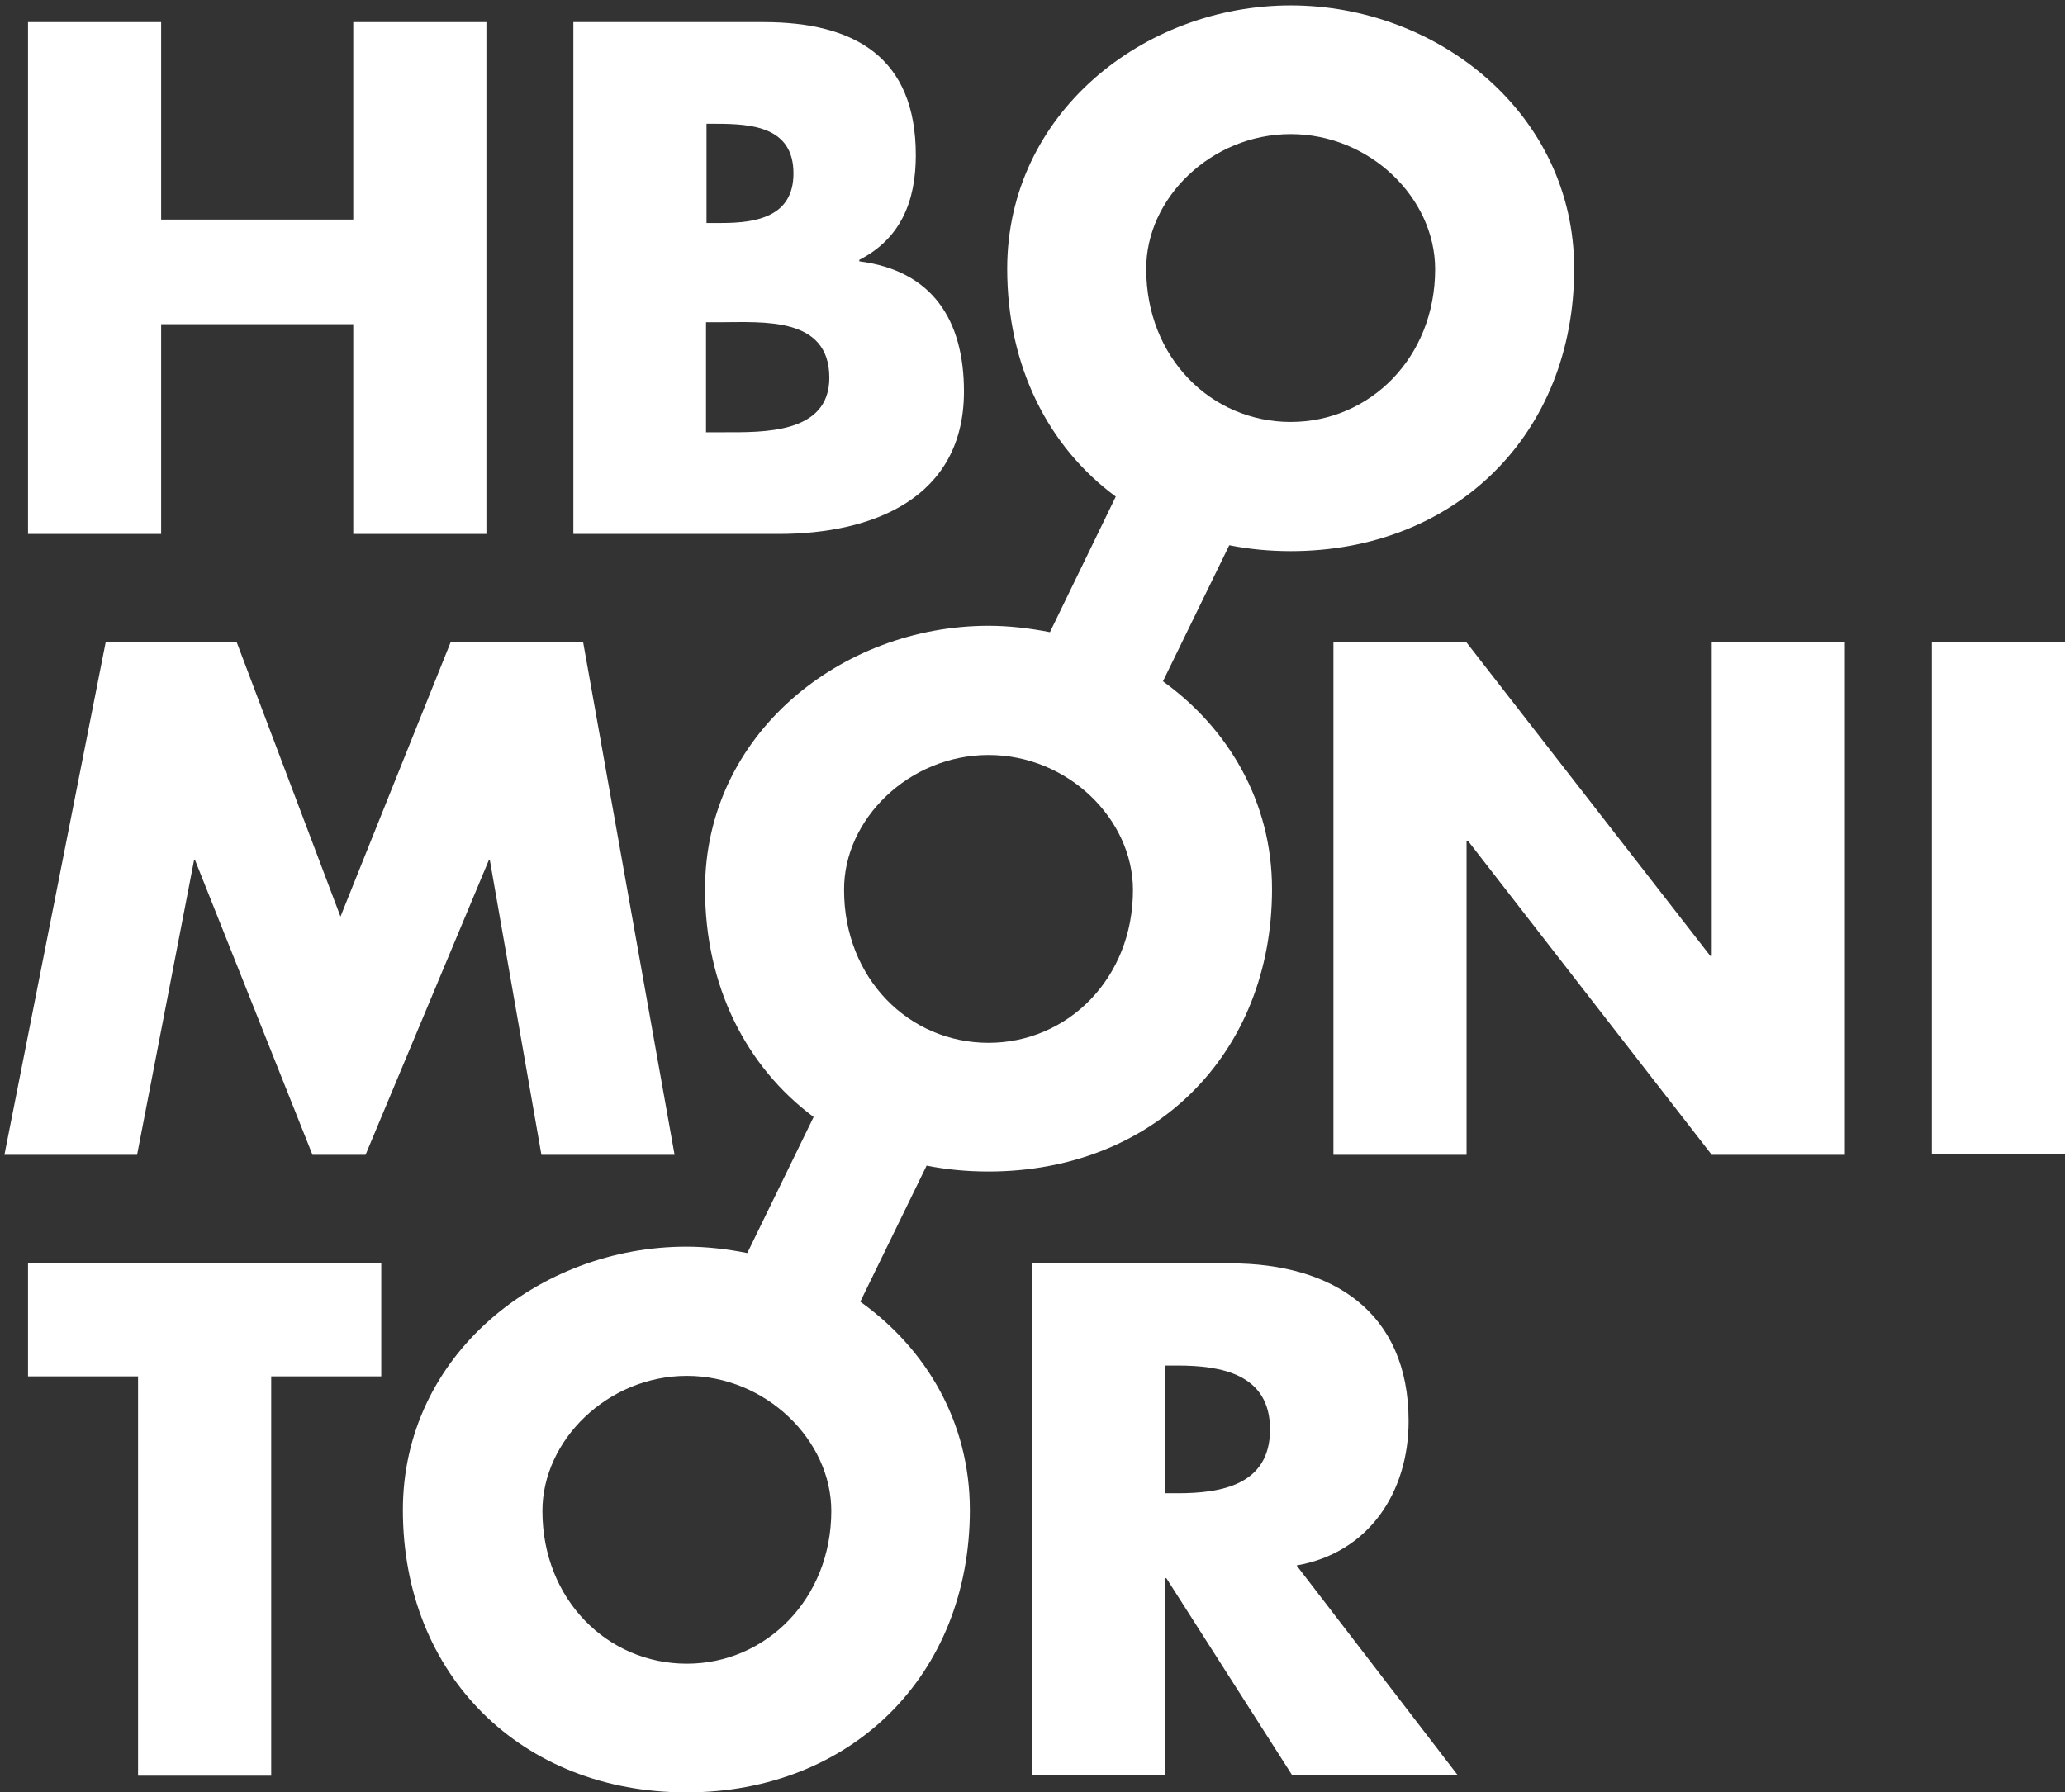
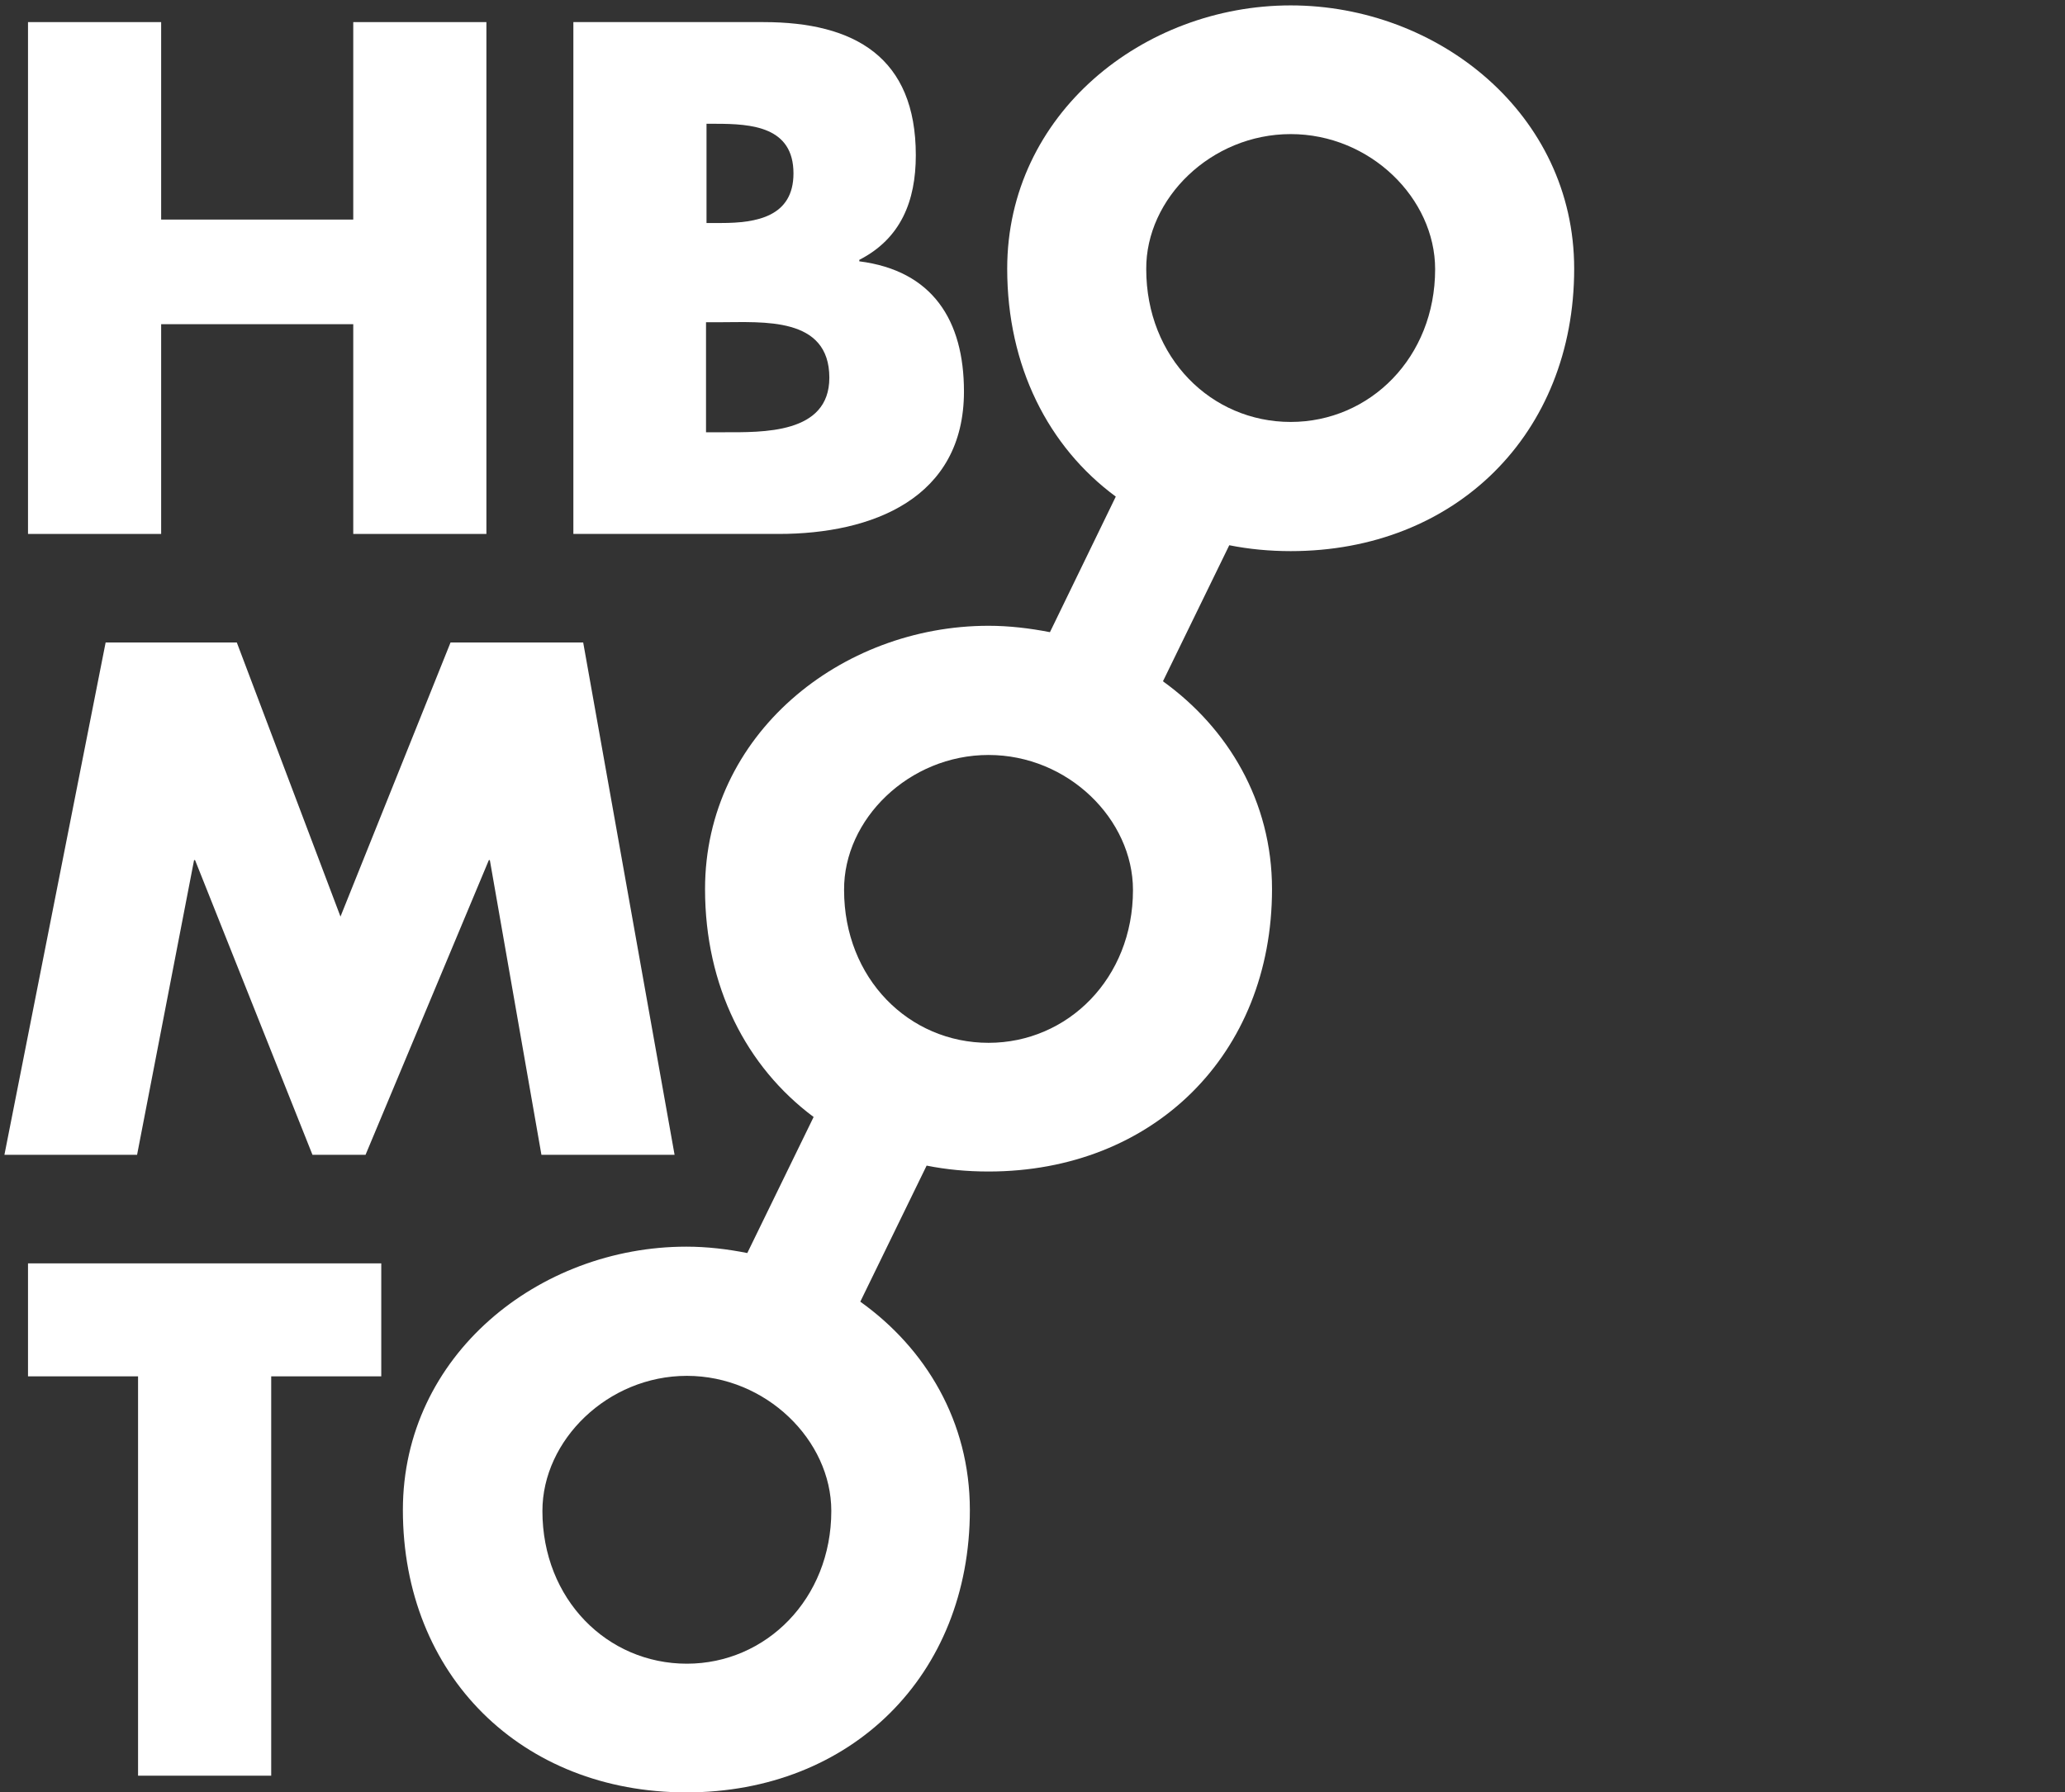
<svg xmlns="http://www.w3.org/2000/svg" version="1.1" id="Laag_1" x="0px" y="0px" viewBox="0 0 420.3 364.9" style="enable-background:new 0 0 420.3 364.9;" xml:space="preserve">
  <rect x="0" y="0" width="420.3" height="364.9" fill="#333333" stroke="none" />
  <style type="text/css">
	.st0{fill:#FFFFFF;}
</style>
  <g>
    <g>
      <polygon class="st0" points="32.8,66 71.9,66 71.9,108.7 99,108.7 99,4.5 71.9,4.5 71.9,44.7 32.8,44.7 32.8,4.5 5.7,4.5     5.7,108.7 32.8,108.7   " />
      <path class="st0" d="M196.2,79.7c0-14.5-6.4-24.6-21.3-26.5v-0.3c8.4-4.3,11.5-11.9,11.5-21.3c0-19.9-12.4-27.1-31-27.1h-38.7    v104.2h41.8C177.5,108.7,196.2,101.5,196.2,79.7z M143.8,25.2h1.9c7.3,0,15.8,0.6,15.8,10.1c0,8.8-7.5,10.1-14.7,10.1h-3V25.2z     M147.2,88h-3.5V65.6h2.8c8.8,0,22.3-1.2,22.3,11.3C168.8,88.4,155.2,88,147.2,88z" />
      <polygon class="st0" points="39.5,175.1 39.7,175.1 63.6,235.1 74.4,235.1 99.5,175.1 99.7,175.1 110.2,235.1 137.3,235.1     118.7,130.8 91.7,130.8 69.3,186.6 48.2,130.8 21.5,130.8 0.9,235.1 27.9,235.1   " />
      <path class="st0" d="M201.2,238.5c33.5,0,57.7-23.8,57.7-57.5c0-17.9-9-32.8-22.2-42.3l13.5-27.7c4,0.8,8.2,1.2,12.5,1.2    c33.5,0,57.7-23.8,57.7-57.5c0-31.5-27.7-53.6-57.7-53.6c-30,0-57.7,22.1-57.7,53.6c0,19.9,8.4,36.3,22.1,46.4l-13.4,27.6    c-4.1-0.8-8.3-1.3-12.5-1.3c-30,0-57.7,22.1-57.7,53.6c0,19.8,8.4,36.2,22.1,46.4l-13.5,27.7c-4-0.8-8.2-1.3-12.4-1.3    c-30,0-57.7,22.1-57.7,53.6c0,33.7,24.2,57.5,57.7,57.5s57.7-23.8,57.7-57.5c0-18-9-32.9-22.3-42.4l13.5-27.7    C192.6,238.1,196.8,238.5,201.2,238.5z M262.7,27.3c16.2,0,29.4,13.1,29.4,27.5c0,18-13.3,31.1-29.4,31.1    c-16.2,0-29.4-13.1-29.4-31.1C233.2,40.4,246.5,27.3,262.7,27.3z M139.8,338.7c-16.2,0-29.4-13.1-29.4-31.1    c0-14.4,13.3-27.5,29.4-27.5s29.4,13.1,29.4,27.5C169.2,325.5,155.9,338.7,139.8,338.7z M201.2,153.7c16.2,0,29.4,13.1,29.4,27.5    c0,18-13.3,31.1-29.4,31.1c-16.2,0-29.4-13.1-29.4-31.1C171.7,166.8,185,153.7,201.2,153.7z" />
-       <polygon class="st0" points="348.4,194.6 348.1,194.6 298.5,130.8 271.4,130.8 271.4,235.1 298.5,235.1 298.5,171.2 298.8,171.2     348.4,235.1 375.5,235.1 375.5,130.8 348.4,130.8   " />
-       <rect x="393.2" y="130.8" class="st0" width="27.1" height="104.2" />
      <polygon class="st0" points="5.7,280.2 28.1,280.2 28.1,361.5 55.2,361.5 55.2,280.2 77.6,280.2 77.6,257.2 5.7,257.2   " />
-       <path class="st0" d="M286.7,289.3c0-22.3-15.6-32.1-36.2-32.1H210v104.2h27.1v-40.1h0.3l25.6,40.1h33.7l-32.8-42.7    C278.7,316.1,286.7,303.7,286.7,289.3z M239.7,304h-2.6v-26h2.6c8.8,0,18.8,1.7,18.8,13C258.5,302.3,248.6,304,239.7,304z" />
    </g>
  </g>
</svg>